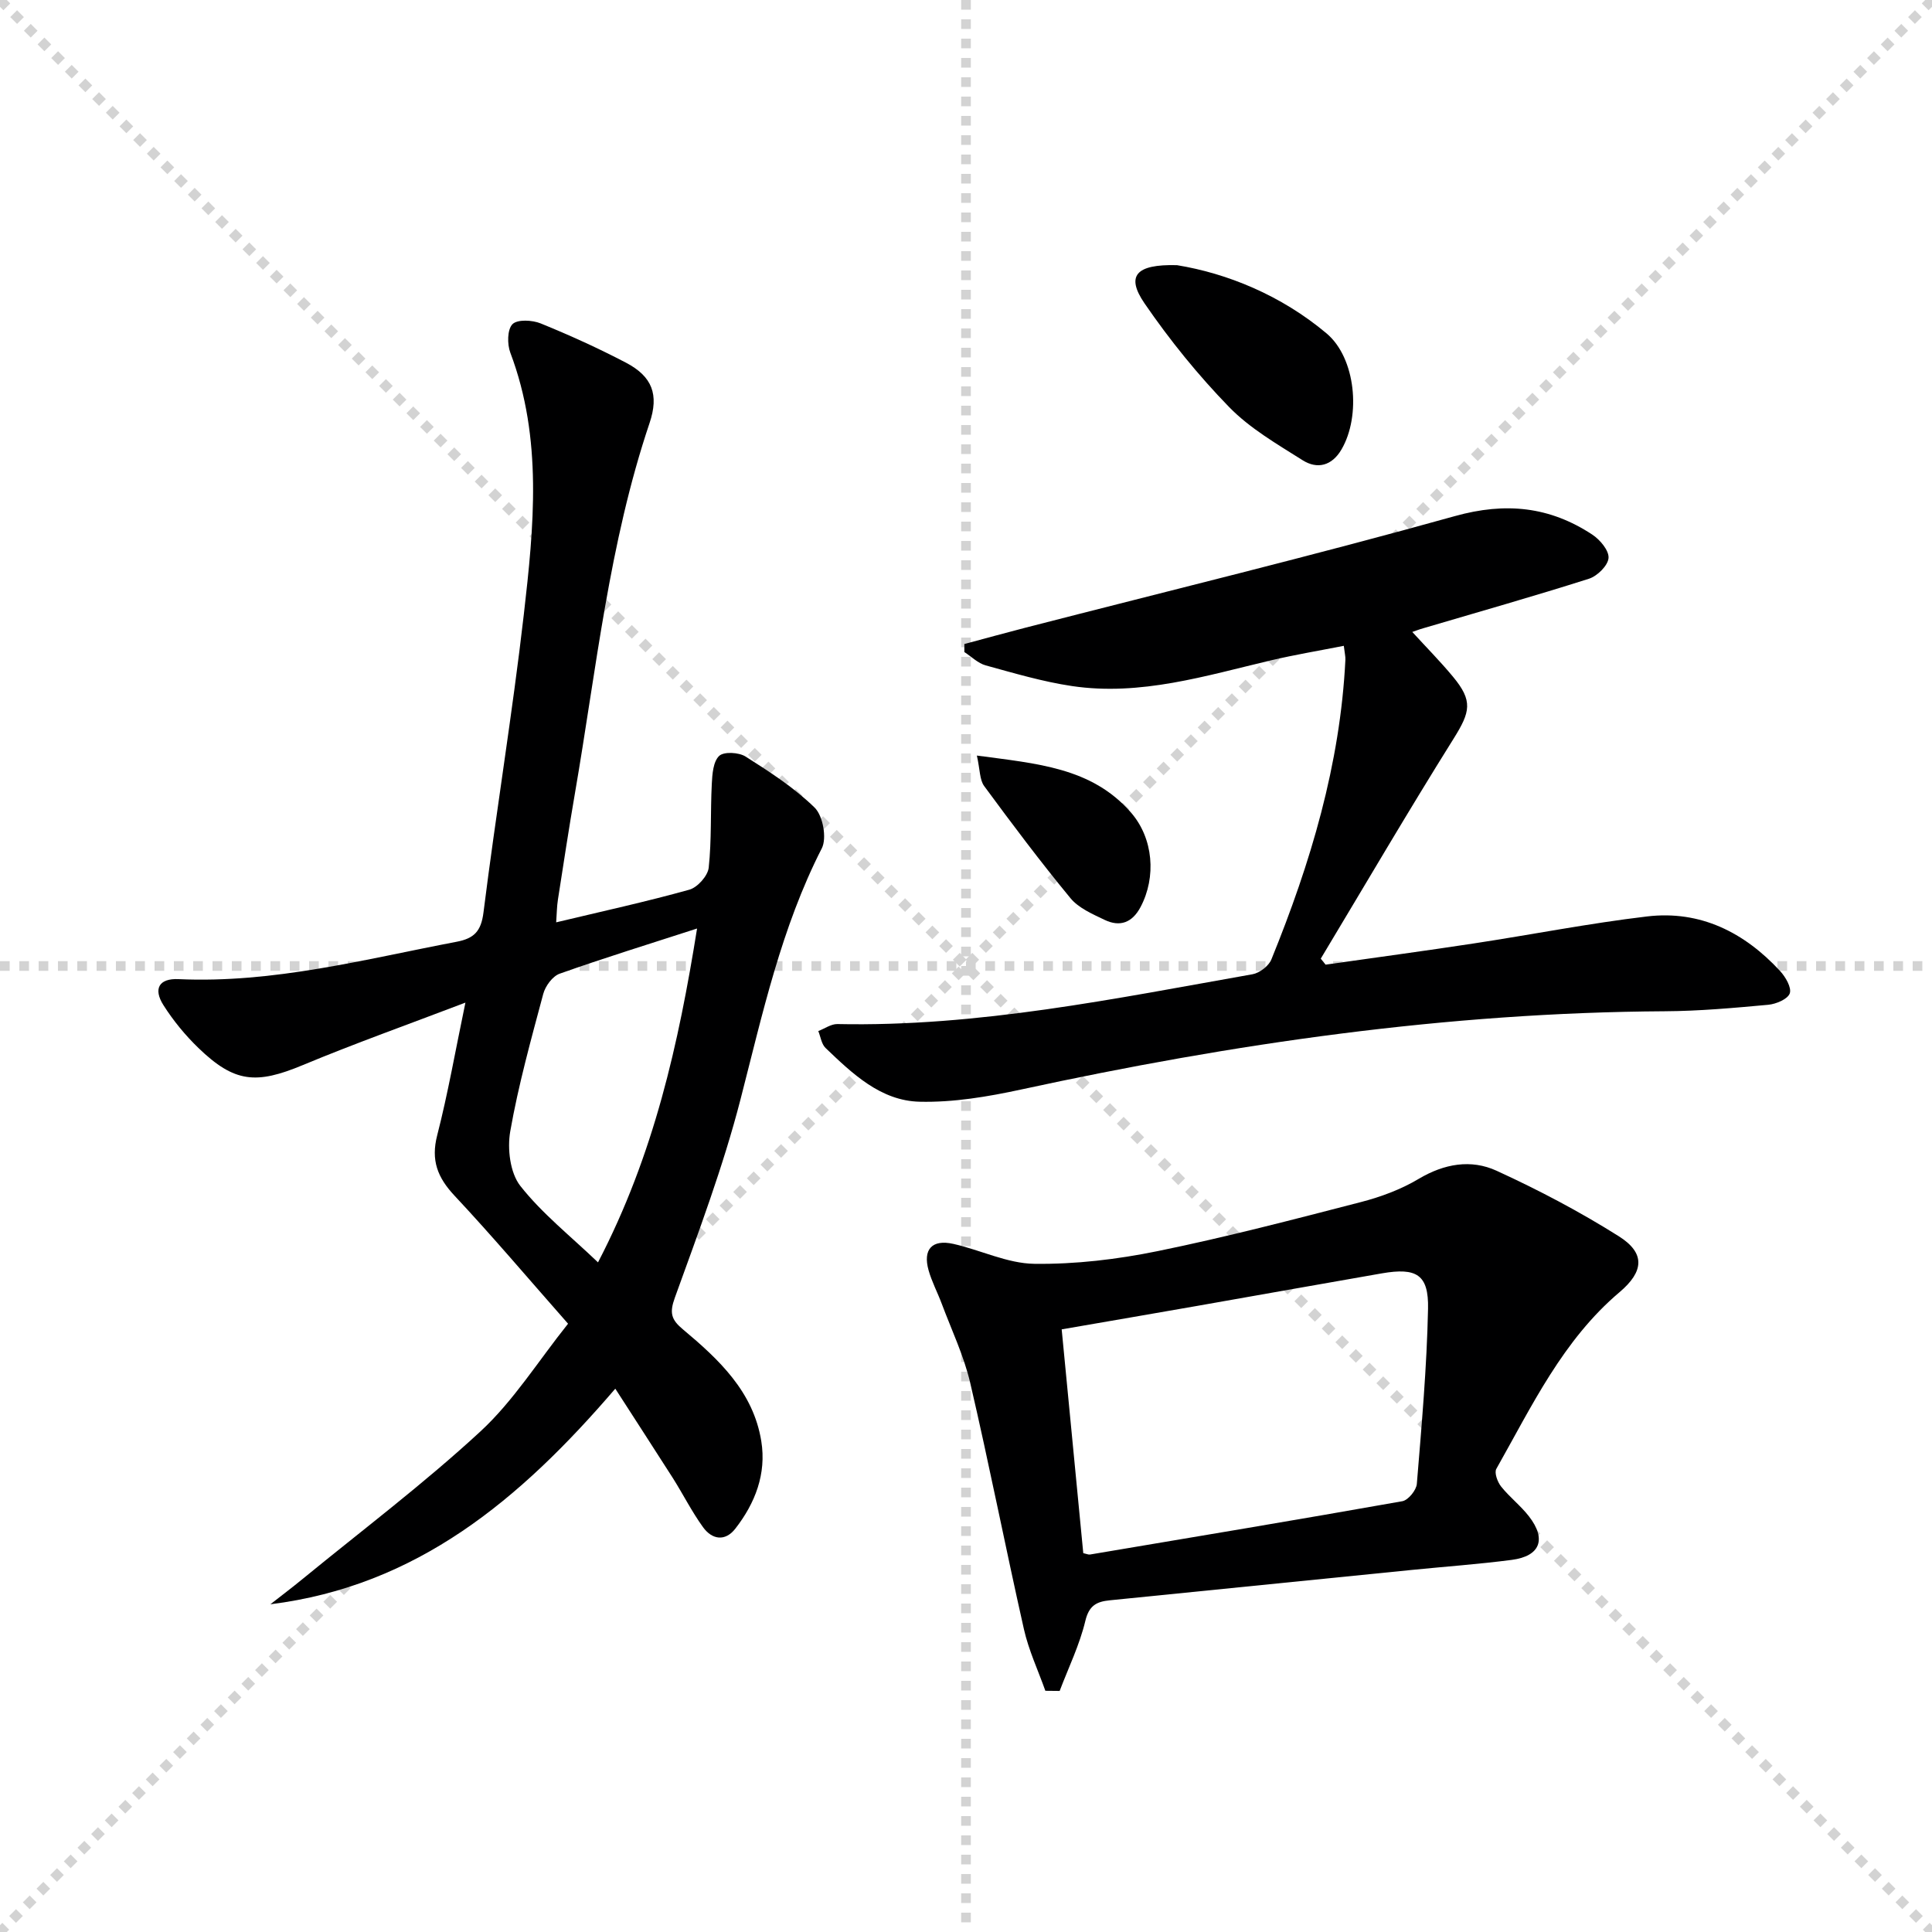
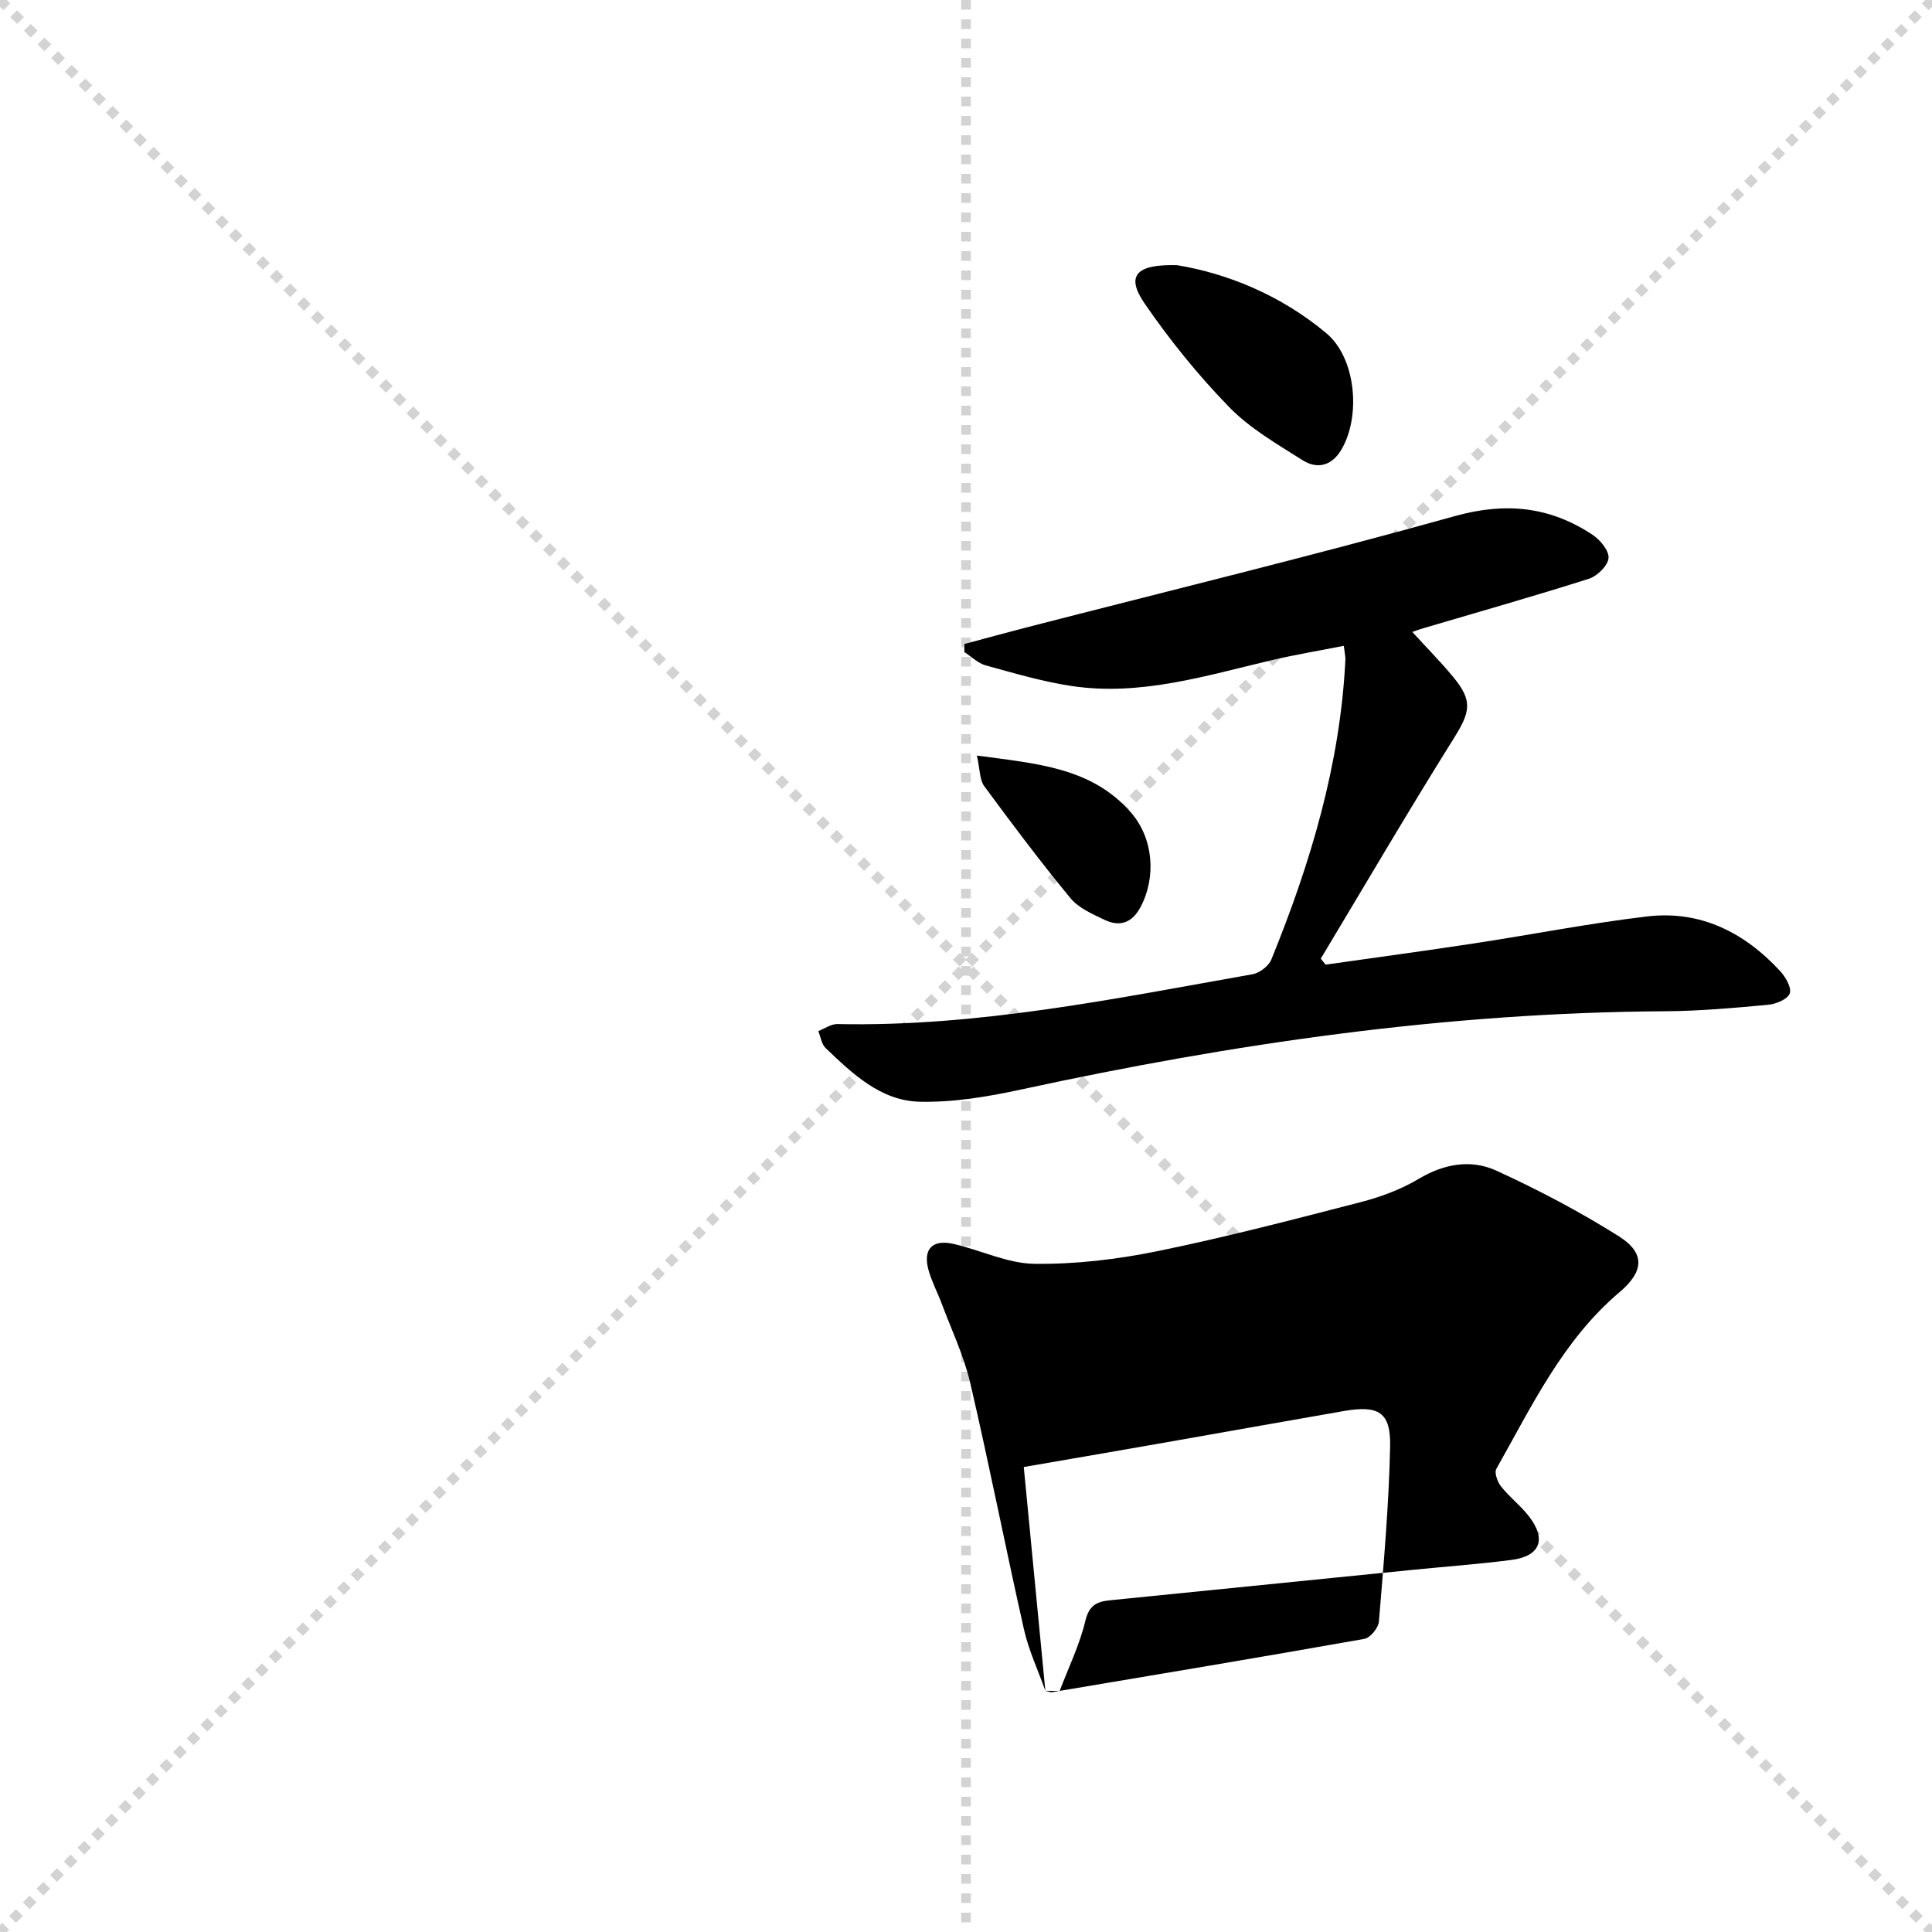
<svg xmlns="http://www.w3.org/2000/svg" enable-background="new 0 0 400 400" viewBox="0 0 400 400">
  <g stroke="lightgray" stroke-dasharray="1,1" stroke-width="1" transform="scale(2, 2)">
    <line x1="0" y1="0" x2="200" y2="200" />
    <line x1="200" y1="0" x2="0" y2="200" />
    <line x1="100" y1="0" x2="100" y2="200" />
-     <line x1="0" y1="100" x2="200" y2="100" />
  </g>
-   <path d="m127.39 287.51c-19.75 23.02-41.08 40.85-71.41 44.64 2.23-1.75 4.49-3.45 6.67-5.24 12.34-10.11 25.13-19.75 36.83-30.56 6.85-6.33 11.95-14.56 18.13-22.29-8.26-9.37-15.66-18.13-23.49-26.49-3.54-3.78-4.94-7.34-3.6-12.53 2.22-8.64 3.75-17.45 5.84-27.46-11.88 4.53-22.9 8.45-33.68 12.94-9.63 4.01-14.13 3.67-21.61-3.56-2.73-2.64-5.2-5.65-7.23-8.85-2.15-3.39-.93-5.58 3.12-5.39 19.68.89 38.53-4.11 57.59-7.74 3.6-.69 5.06-2.16 5.55-6.07 2.58-20.59 5.98-41.08 8.35-61.68 2.08-18.14 3.94-36.41-2.79-54.2-.67-1.76-.64-4.81.44-5.91 1.01-1.03 4.1-.87 5.84-.16 6 2.44 11.92 5.13 17.66 8.13 5.43 2.85 6.88 6.6 4.88 12.51-8.38 24.87-11.01 50.89-15.43 76.55-1.27 7.36-2.39 14.74-3.54 22.12-.22 1.41-.23 2.86-.36 4.69 9.58-2.29 18.65-4.27 27.57-6.76 1.69-.47 3.82-2.86 4.01-4.55.62-5.74.34-11.56.64-17.35.1-2.02.28-4.62 1.53-5.8.97-.92 4.08-.75 5.47.14 5.01 3.18 10.1 6.46 14.3 10.58 1.71 1.68 2.55 6.3 1.48 8.41-8.41 16.47-12.27 34.26-16.83 51.96-3.59 13.94-8.7 27.51-13.6 41.08-1.15 3.17-.74 4.55 1.67 6.56 7.46 6.24 14.59 12.92 16.23 23.17 1.08 6.74-1.26 12.8-5.37 18.08-2.13 2.75-4.85 2.27-6.7-.3-2.32-3.21-4.12-6.8-6.24-10.16-3.82-5.99-7.69-11.93-11.92-18.51zm16.93-95.27c-9.94 3.22-19.26 6.09-28.44 9.35-1.48.52-2.98 2.57-3.41 4.2-2.52 9.43-5.15 18.86-6.83 28.45-.63 3.6-.04 8.57 2.08 11.28 4.49 5.71 10.35 10.35 16.09 15.84 11.62-22.33 16.69-45.29 20.51-69.12z" fill="#000001" />
  <path d="m292.4 130.84c2.86 3.13 5.78 6.08 8.42 9.26 4.17 5.02 3.61 7.27.14 12.82-9.41 15.03-18.37 30.35-27.51 45.56.33.41.67.83 1 1.24 10.23-1.46 20.47-2.83 30.68-4.39 11.97-1.82 23.87-4.17 35.88-5.59 11.02-1.31 20.13 3.29 27.53 11.29 1.13 1.22 2.43 3.45 2.01 4.64s-2.83 2.21-4.46 2.36c-7.11.65-14.25 1.3-21.39 1.34-45.06.26-89.34 6.67-133.28 16.2-6.89 1.49-14.04 2.7-21.03 2.53-8.05-.19-13.9-5.8-19.47-11.13-.84-.81-1.02-2.32-1.5-3.5 1.31-.5 2.64-1.47 3.94-1.45 29.14.61 57.5-5.28 85.95-10.31 1.47-.26 3.37-1.71 3.92-3.08 8.11-19.93 14.25-40.37 15.32-62.05.03-.64-.14-1.29-.33-2.87-5.13 1.01-10.1 1.84-15 2.99-13.59 3.2-27.07 7.45-41.28 5.34-6.04-.9-11.97-2.66-17.87-4.28-1.6-.44-2.95-1.82-4.41-2.76 0-.55 0-1.11 0-1.66 4.19-1.12 8.36-2.28 12.56-3.36 29.69-7.65 59.48-14.89 89.01-23.13 10.51-2.93 19.62-1.97 28.43 3.83 1.6 1.05 3.49 3.3 3.37 4.85-.12 1.57-2.33 3.74-4.05 4.29-11.37 3.62-22.86 6.87-34.3 10.25-.89.25-1.77.6-2.28.77z" fill="#000001" />
-   <path d="m216.43 350.06c-1.51-4.25-3.46-8.4-4.44-12.76-3.83-16.97-7.17-34.06-11.12-51-1.31-5.61-3.86-10.94-5.89-16.37-.87-2.33-2.06-4.56-2.73-6.94-1.21-4.31.71-6.44 5.11-5.46 5.64 1.26 11.19 4.06 16.8 4.13 8.51.11 17.16-.92 25.52-2.63 14.12-2.88 28.09-6.54 42.06-10.15 4.14-1.07 8.32-2.62 11.97-4.8 5.29-3.15 10.84-4.12 16.14-1.69 8.69 3.98 17.22 8.47 25.3 13.56 5.54 3.49 5.21 7.31.16 11.58-11.75 9.93-18.16 23.59-25.51 36.58-.46.8.24 2.72.98 3.65 1.75 2.2 4.06 3.97 5.78 6.19 3.67 4.74 2.32 8.24-3.58 9.01-6.91.9-13.87 1.39-20.81 2.09-20.82 2.09-41.63 4.19-62.44 6.28-2.67.27-4.26 1.06-5.02 4.25-1.19 4.98-3.49 9.69-5.32 14.51-.99-.01-1.98-.02-2.96-.03zm7.85-28.5c.75.17 1.08.34 1.38.29 21.57-3.63 43.15-7.22 64.68-11.04 1.21-.22 2.89-2.27 3-3.58.99-12.08 2.07-24.17 2.32-36.27.15-7.08-2.39-8.56-9.53-7.33-12.74 2.21-25.47 4.5-38.2 6.73-9.25 1.62-18.51 3.21-28.12 4.87 1.52 15.7 2.98 30.87 4.47 46.33z" fill="#000001" />
+   <path d="m216.43 350.06c-1.51-4.25-3.46-8.4-4.44-12.76-3.83-16.97-7.17-34.06-11.12-51-1.31-5.61-3.86-10.94-5.89-16.37-.87-2.33-2.06-4.56-2.73-6.94-1.21-4.31.71-6.44 5.11-5.46 5.64 1.26 11.19 4.06 16.8 4.13 8.51.11 17.16-.92 25.52-2.63 14.12-2.88 28.09-6.54 42.06-10.15 4.14-1.07 8.32-2.62 11.97-4.8 5.29-3.15 10.84-4.12 16.14-1.69 8.69 3.98 17.22 8.47 25.3 13.56 5.54 3.49 5.21 7.31.16 11.58-11.75 9.93-18.16 23.59-25.51 36.58-.46.8.24 2.72.98 3.65 1.75 2.2 4.06 3.97 5.78 6.19 3.67 4.74 2.32 8.24-3.58 9.01-6.91.9-13.87 1.39-20.81 2.09-20.82 2.09-41.63 4.19-62.44 6.28-2.67.27-4.26 1.06-5.02 4.25-1.19 4.98-3.49 9.69-5.32 14.51-.99-.01-1.98-.02-2.96-.03zc.75.17 1.08.34 1.38.29 21.57-3.63 43.15-7.22 64.68-11.04 1.21-.22 2.89-2.27 3-3.58.99-12.08 2.07-24.17 2.32-36.27.15-7.08-2.39-8.56-9.53-7.33-12.74 2.21-25.47 4.5-38.2 6.73-9.25 1.62-18.51 3.21-28.12 4.87 1.52 15.7 2.98 30.87 4.47 46.33z" fill="#000001" />
  <path d="m243.68 54.9c10.35 1.69 21.52 6.19 30.96 14.12 6.08 5.1 7.16 17.08 3.11 24.02-1.98 3.4-5 4.17-8.05 2.25-5.29-3.34-10.9-6.58-15.21-11-6.43-6.61-12.32-13.89-17.54-21.5-3.83-5.61-1.9-8.12 6.73-7.89z" fill="#000001" />
  <path d="m202.25 156.43c12.4 1.68 23.74 2.44 31.89 11.78 4.68 5.36 5.28 13.39 2 19.58-1.72 3.25-4.27 4.18-7.44 2.66-2.52-1.21-5.38-2.44-7.07-4.49-6.21-7.53-12.08-15.35-17.87-23.22-.95-1.3-.85-3.38-1.51-6.31z" fill="#000001" />
</svg>